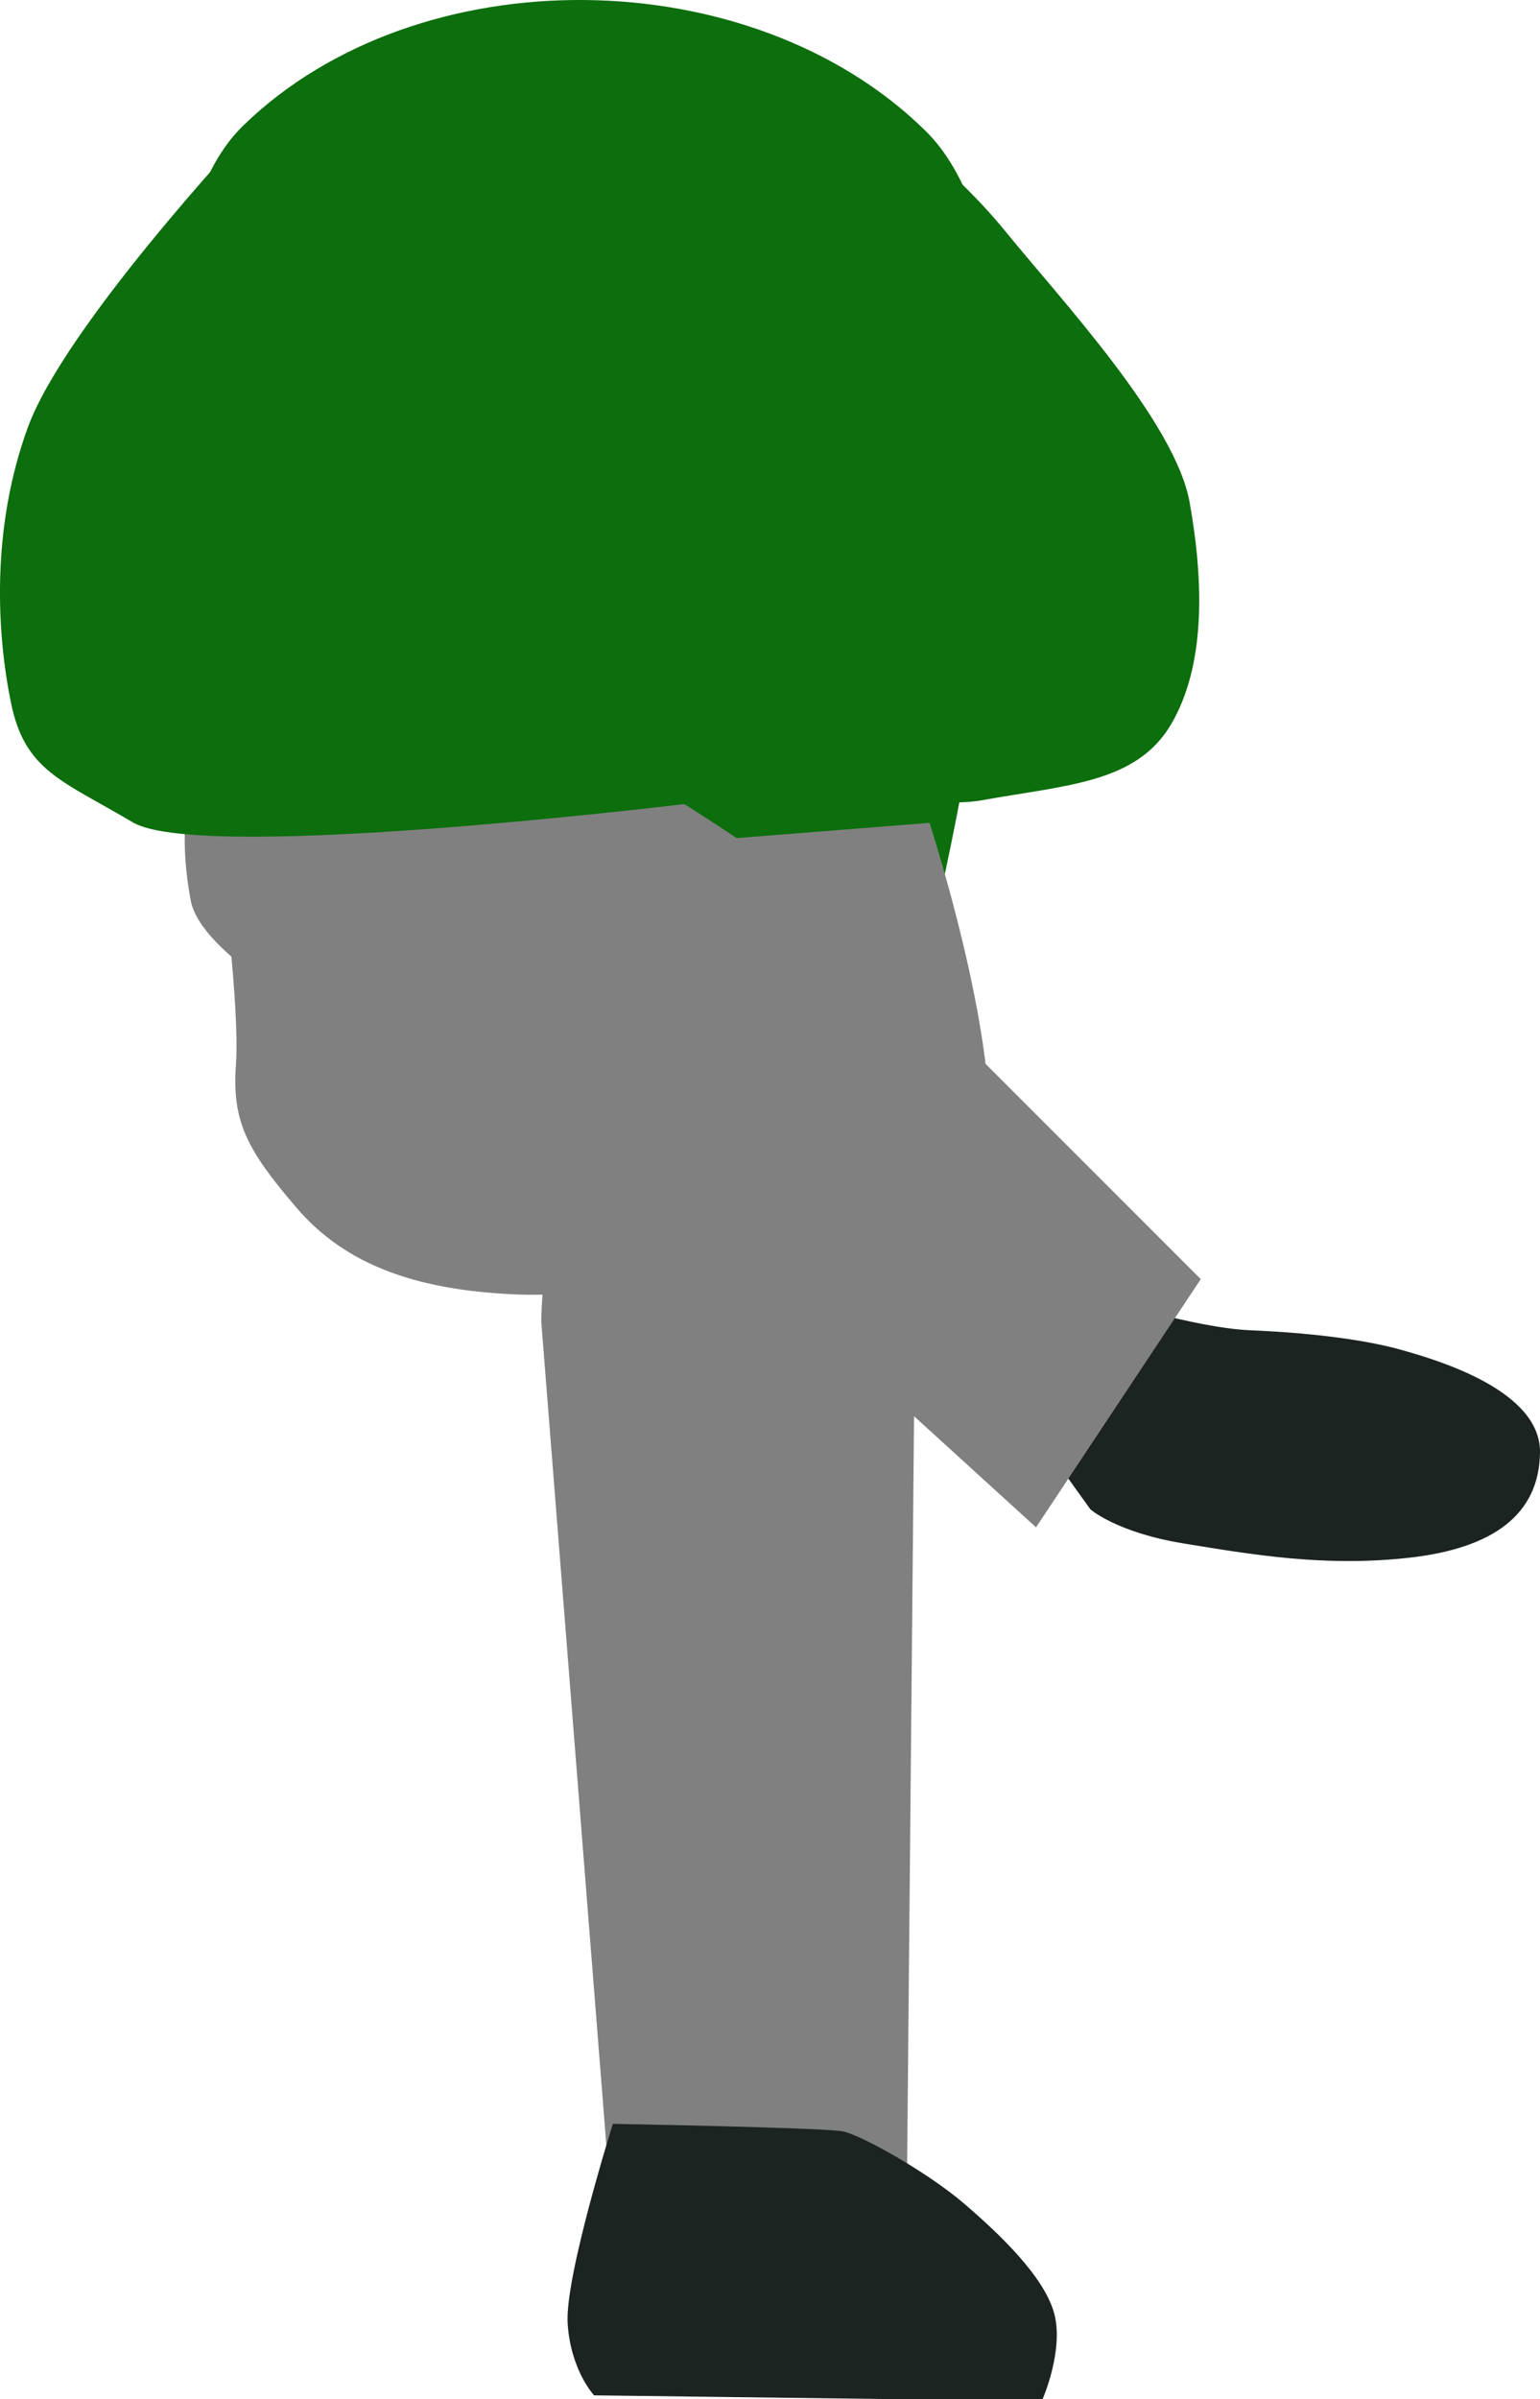
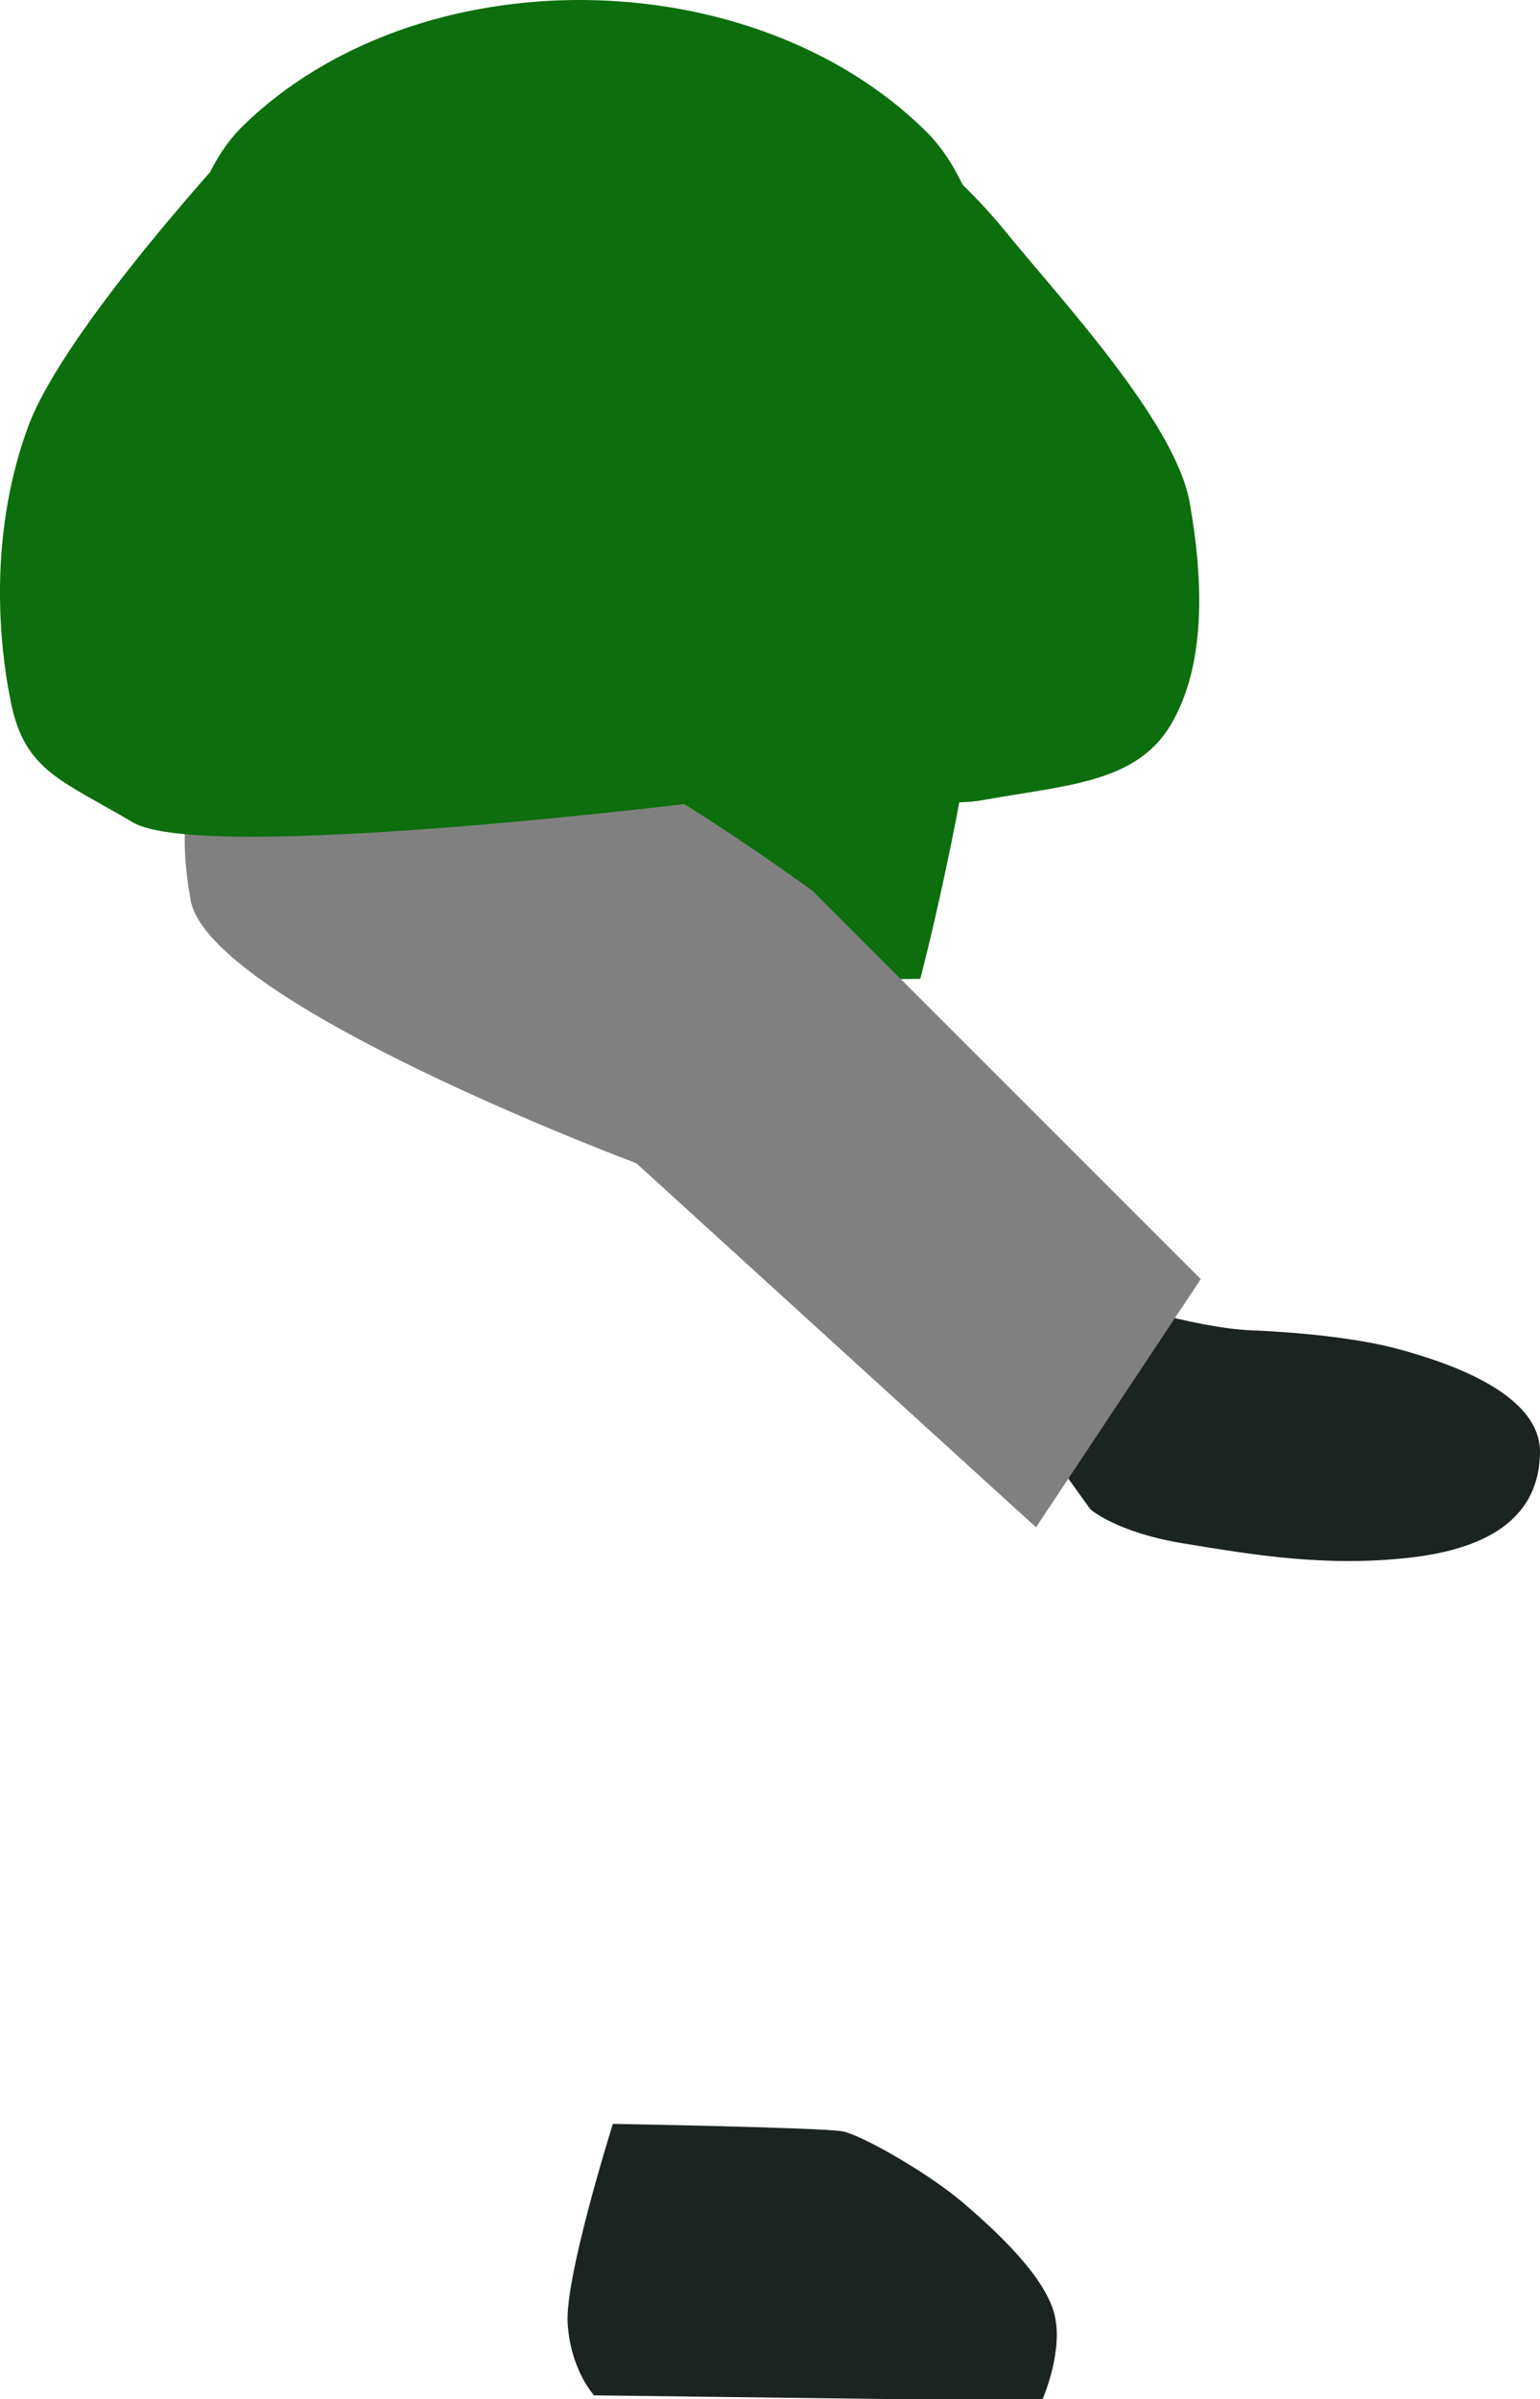
<svg xmlns="http://www.w3.org/2000/svg" xmlns:ns1="http://www.inkscape.org/namespaces/inkscape" xmlns:ns2="http://sodipodi.sourceforge.net/DTD/sodipodi-0.dtd" width="35.813mm" height="55.771mm" viewBox="0 0 35.813 55.771" version="1.1" id="svg674" ns1:version="1.2.2 (732a01da63, 2022-12-09)" ns2:docname="´tim_side.svg">
  <ns2:namedview id="namedview676" pagecolor="#ffffff" bordercolor="#000000" borderopacity="0.25" ns1:showpageshadow="2" ns1:pageopacity="0.0" ns1:pagecheckerboard="0" ns1:deskcolor="#d1d1d1" ns1:document-units="mm" showgrid="false" ns1:zoom="0.26677458" ns1:cx="-1092.6828" ns1:cy="2026.0551" ns1:window-width="958" ns1:window-height="1018" ns1:window-x="-7" ns1:window-y="0" ns1:window-maximized="0" ns1:current-layer="layer1" showguides="false">
    <ns1:grid type="xygrid" id="grid1241" />
  </ns2:namedview>
  <defs id="defs671" />
  <g ns1:label="Ebene 1" ns1:groupmode="layer" id="layer1" transform="translate(153.285,-163.385)">
    <path style="fill:#0c6e0c;fill-opacity:1;stroke:none;stroke-width:0.529" d="m -147.629,166.305 c 4.076,-3.963 11.821,-3.864 15.869,0.124 4.048,3.988 -0.124,19.712 -0.124,19.712 l -14.877,0.124 c 0,0 -4.944,-15.997 -0.868,-19.96 z" id="path4753" ns2:nodetypes="zzccz" ns1:export-filename="2024\tough_crowd\godot\sprites\bodies\body_red_3.svg" ns1:export-xdpi="96" ns1:export-ydpi="96" />
    <path style="fill:#1c2422;fill-opacity:1;stroke:none;stroke-width:0.529" d="m -129.81,195.849 1.882,2.622 c 0,0 0.609,0.54 2.17,0.794 1.561,0.254 3.256,0.551 5.23,0.333 1.973,-0.218 3.038,-1.009 3.056,-2.449 0.017,-1.44 -2.368,-2.146 -3.254,-2.392 -0.886,-0.246 -2.183,-0.394 -3.481,-0.448 -1.298,-0.053 -3.485,-0.758 -3.485,-0.758 z" id="path4938" ns2:nodetypes="cczzzzzcc" />
    <path style="fill:#808080;fill-opacity:1;stroke:none;stroke-width:0.529" d="m -145.729,178.799 c -3.056,0.822 -3.564,3.1 -3.123,5.51 0.441,2.41 10.365,6.117 10.365,6.117 l 9.295,8.464 3.831,-5.77 -9.021,-9.02 c 0,0 -8.291,-6.123 -11.347,-5.301 z" id="path4809" ns2:nodetypes="zzccccz" />
-     <path style="fill:#808080;fill-opacity:1;stroke:none;stroke-width:0.529" d="m -140.698,194.108 c 0,0 0.01,-3.64 1.578,-4.837 1.568,-1.197 4.702,-1.925 6.487,-0.78 1.785,1.145 0.614,6.788 0.614,6.788 l -0.175,18.881 -6.925,-0.078 z" id="path4865" ns2:nodetypes="czzcccc" />
-     <path style="fill:#808080;fill-opacity:1;stroke:none;stroke-width:0.529" d="m -148.149,183.39 c 0,0 0.446,3.398 0.351,4.734 -0.096,1.336 0.257,1.99 1.403,3.331 1.146,1.341 2.787,1.905 4.997,2.016 2.209,0.111 4.426,-0.551 6.224,-0.964 1.798,-0.414 3.387,0.36 4.558,-1.403 1.171,-1.763 -1.052,-8.591 -1.052,-8.591 l -6.662,0.526 z" id="path4936" ns2:nodetypes="czzzzzccc" />
    <path style="fill:#1c2422;fill-opacity:1;stroke:none;stroke-width:0.529" d="m -139.032,212.756 c 0,0 -1.123,3.559 -1.052,4.646 0.071,1.087 0.614,1.666 0.614,1.666 l 6.925,0.088 h 3.506 c 0,0 0.509,-1.162 0.263,-2.016 -0.246,-0.854 -1.273,-1.831 -2.104,-2.542 -0.831,-0.711 -2.367,-1.578 -2.805,-1.666 -0.438,-0.088 -5.347,-0.175 -5.347,-0.175 z" id="path4994" ns2:nodetypes="czccczzsc" />
    <path style="fill:#0c6e0c;fill-opacity:1;stroke:none;stroke-width:0.529" d="m -147.562,166.459 c 0,0 -4.213,4.503 -5.075,6.86 -0.862,2.357 -0.721,4.784 -0.396,6.388 0.324,1.603 1.179,1.813 2.835,2.794 1.656,0.981 13.531,-0.508 13.531,-0.508 l -5.394,-4.126 -3.497,-7.541 z" id="path4996" ns2:nodetypes="czzzcccc" />
    <path style="fill:#0c6e0c;fill-opacity:1;stroke:none;stroke-width:0.529" d="m -133.159,165.769 c 0,0 1.947,1.386 3.244,2.981 1.297,1.595 3.961,4.444 4.295,6.312 0.334,1.868 0.37,3.812 -0.438,5.172 -0.809,1.36 -2.439,1.4 -4.383,1.753 -1.944,0.354 -7.539,-1.227 -7.539,-1.227 z" id="path5205" ns2:nodetypes="czzzzcc" />
  </g>
</svg>